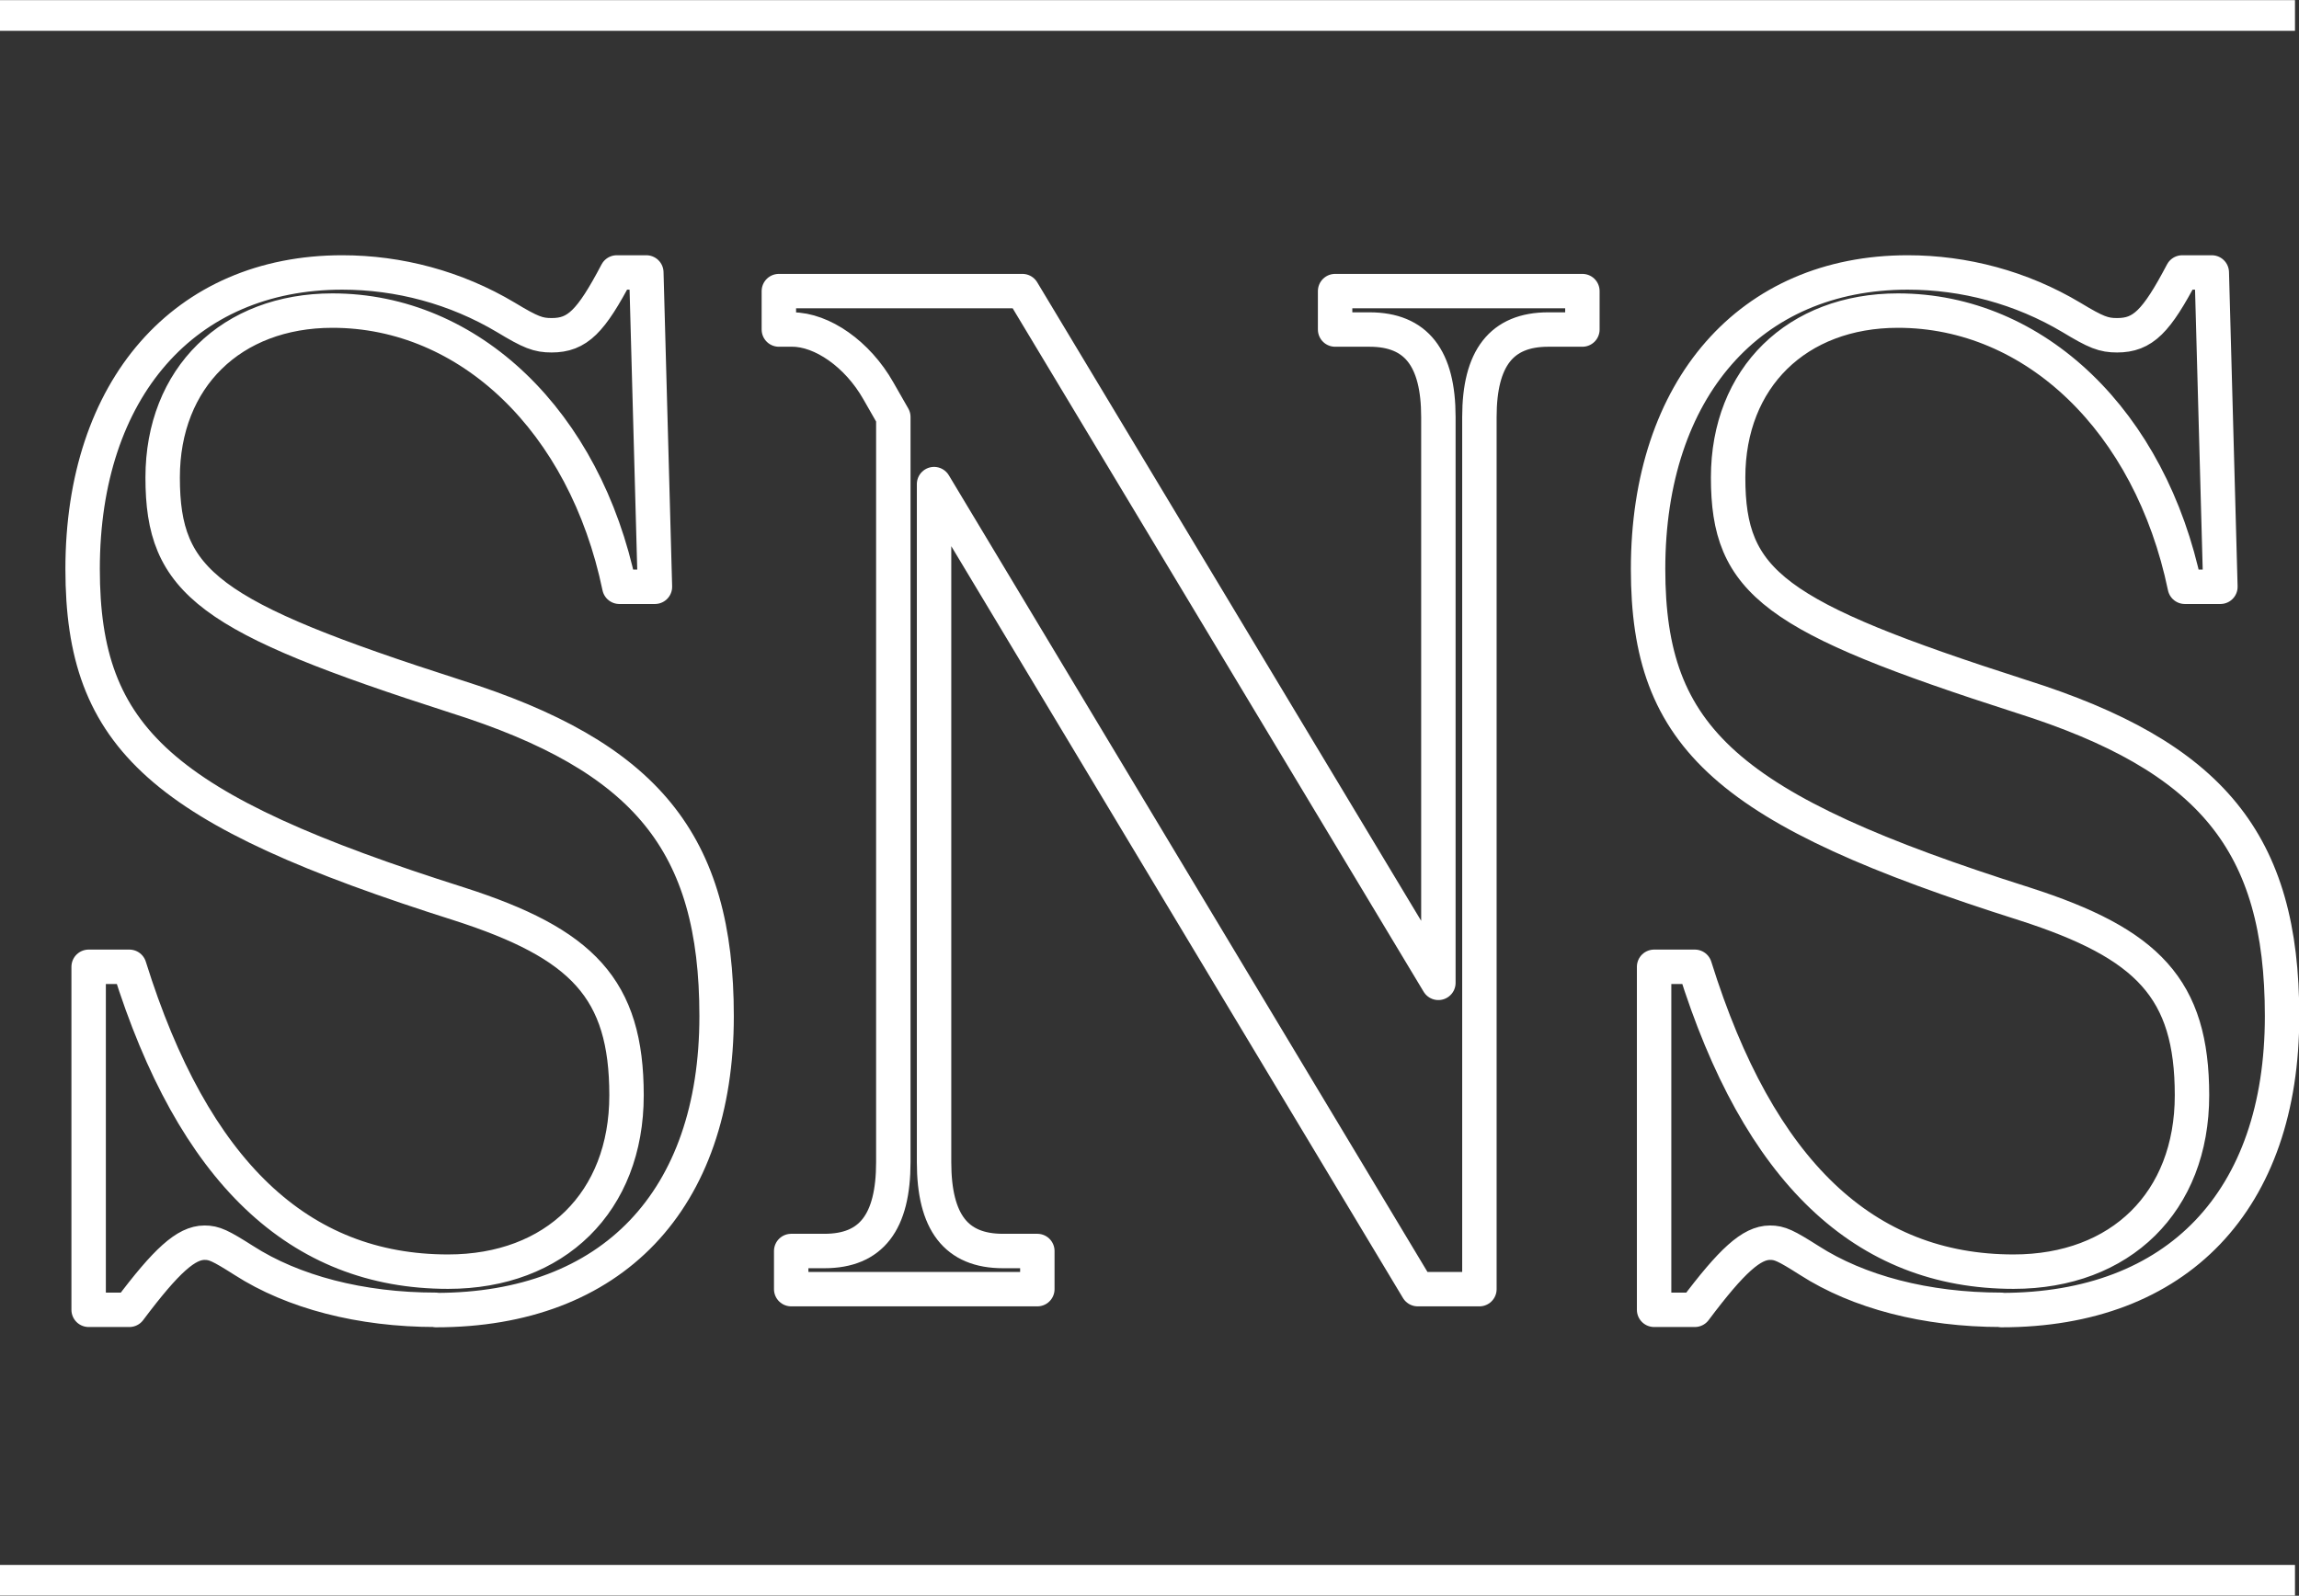
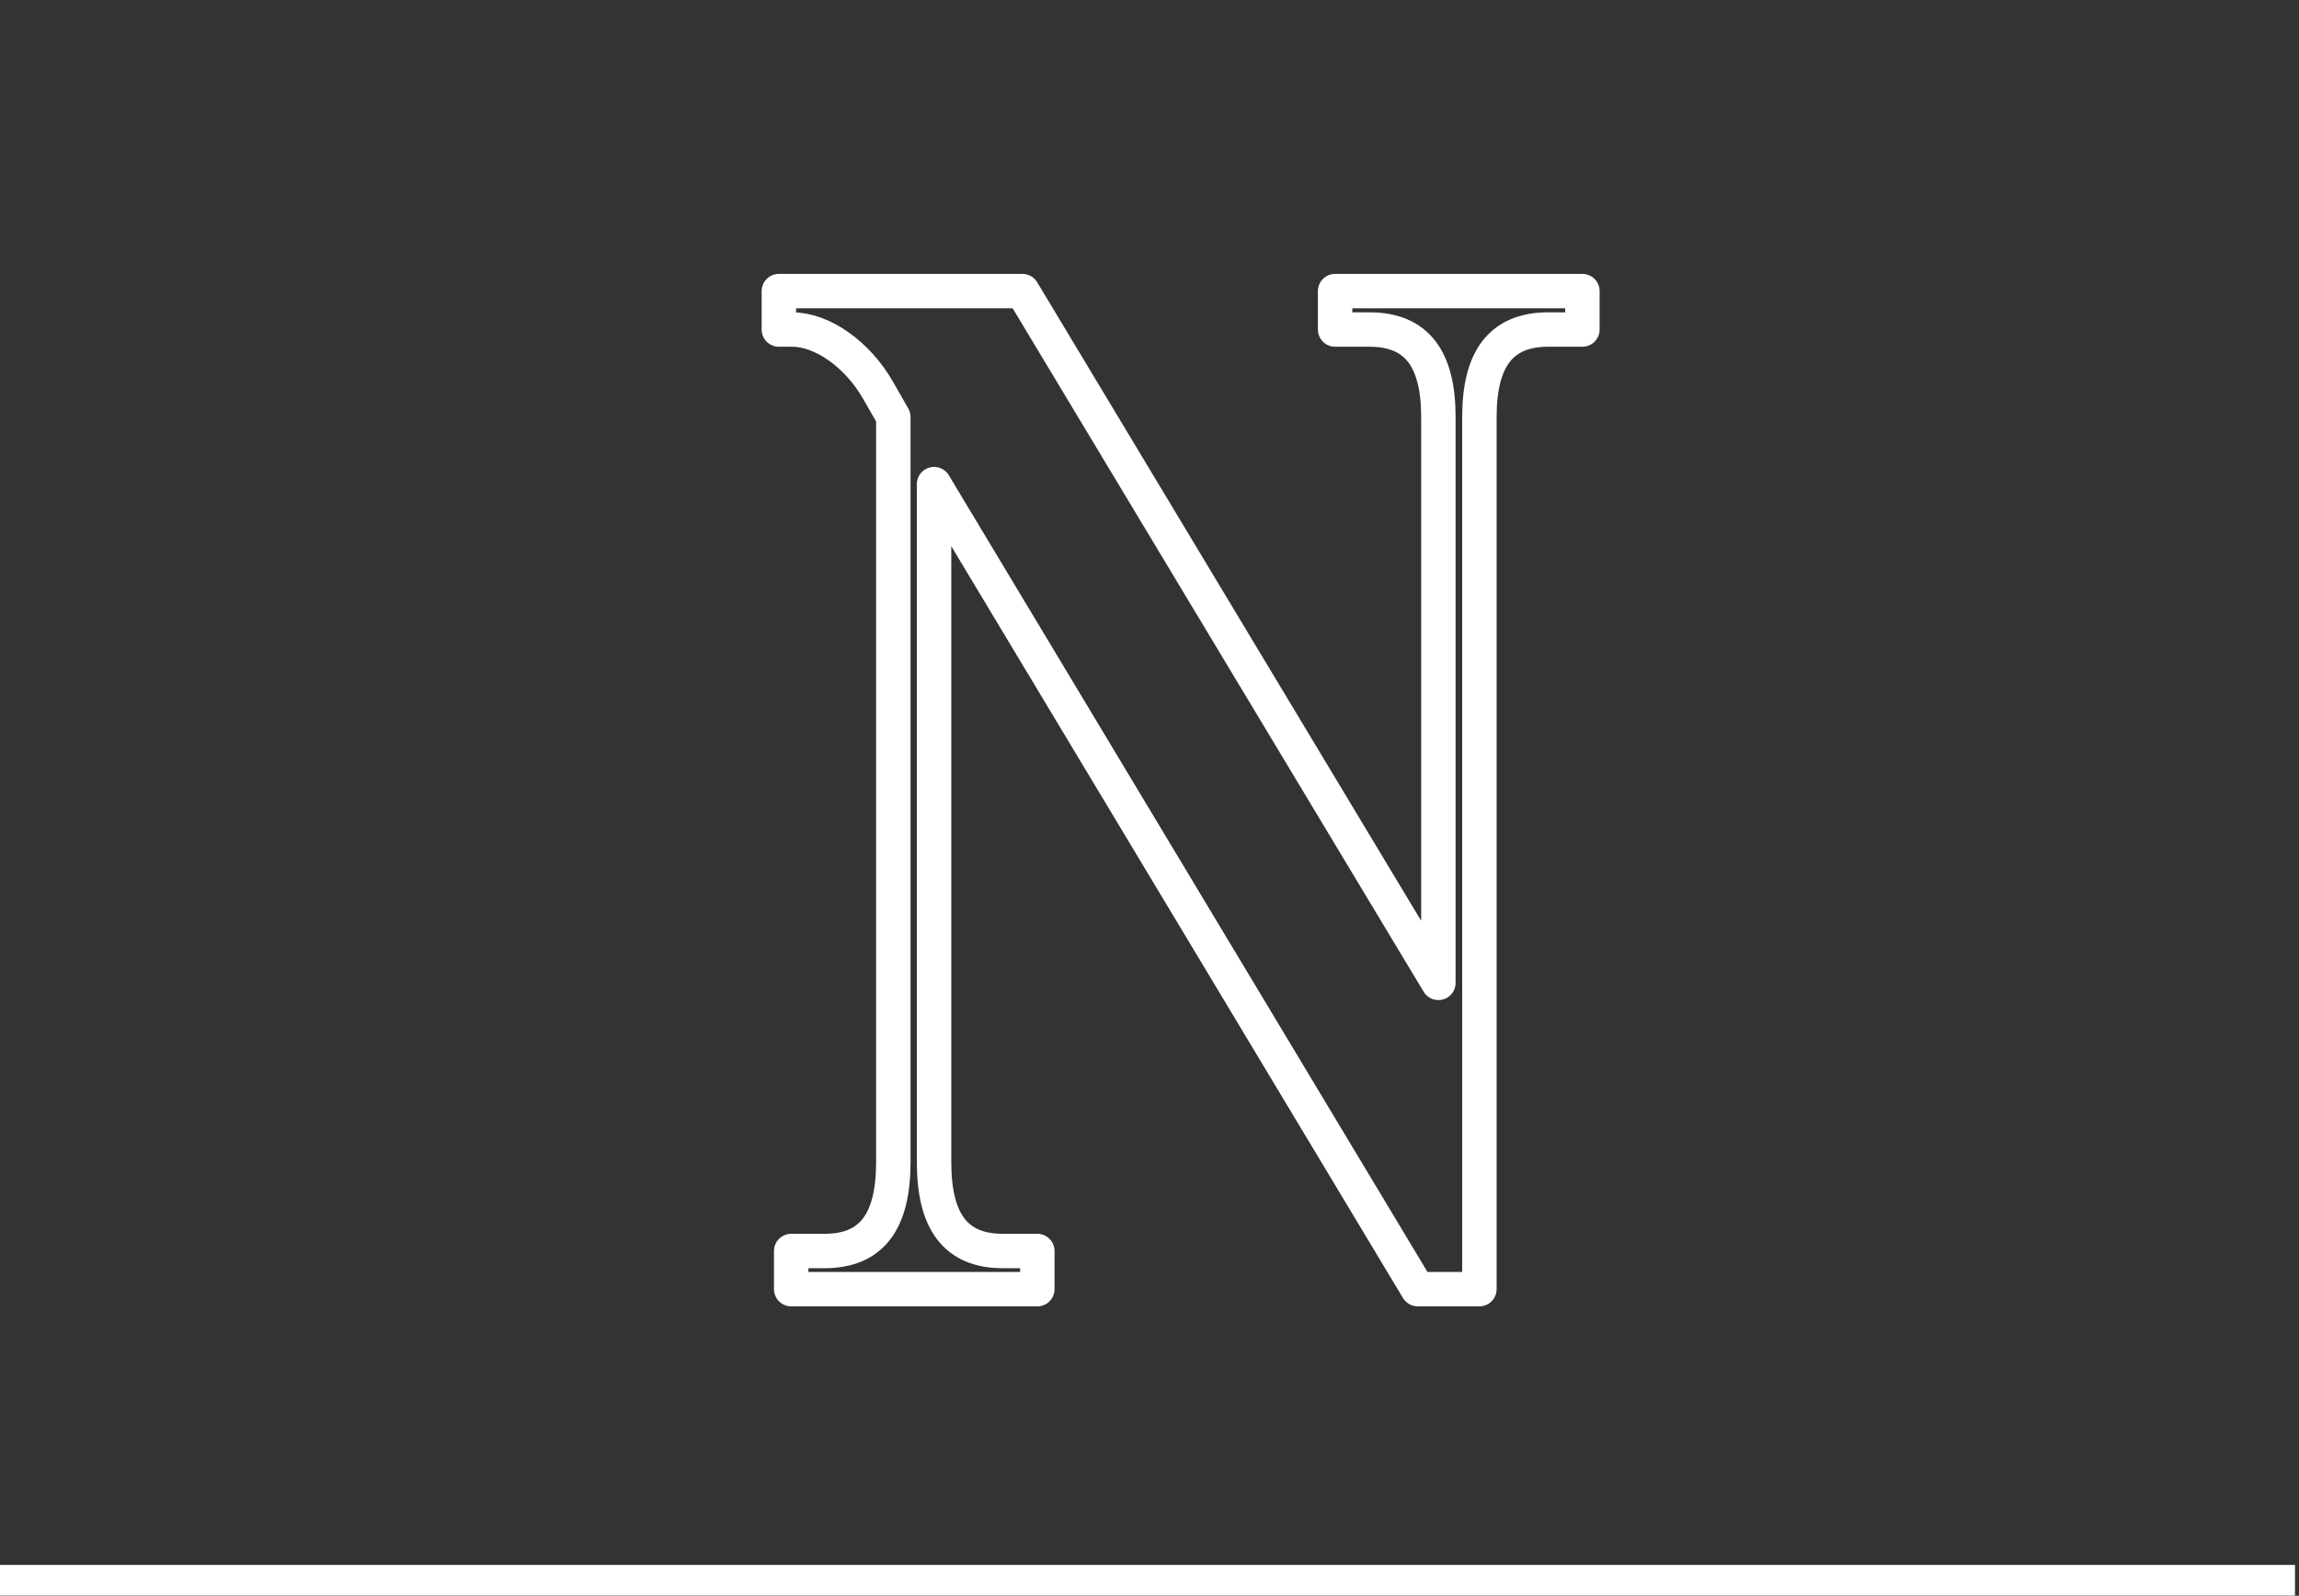
<svg xmlns="http://www.w3.org/2000/svg" id="_レイヤー_2" data-name="レイヤー 2" viewBox="0 0 80.14 55.64">
  <rect x="0" y="0" width="80.14" height="55.64" fill="#333333" stroke="none" />
  <defs>
    <style>
      .cls-1 {
        stroke-miterlimit: 10;
        stroke-width: 1.07px;
      }

      .cls-1, .cls-2 {
        fill: none;
        stroke: #fff;
      }

      .cls-2 {
        stroke-linejoin: round;
        stroke-width: 1.2px;
      }
    </style>
  </defs>
  <g id="_レイヤー_1-2" data-name="レイヤー 1">
    <g>
      <g>
-         <line class="cls-1" y1=".54" x2="80" y2=".54" />
        <line class="cls-1" y1="55.1" x2="80" y2="55.1" />
      </g>
      <g>
-         <path class="cls-2" d="M15.19,45.67c-2.62,0-4.98-.62-6.69-1.72-.82-.52-1.03-.62-1.37-.62-.64,0-1.33.62-2.62,2.34h-1.42v-11.96h1.42c2.23,7.15,5.92,10.63,11.11,10.63,3.73,0,6.22-2.43,6.22-6.15s-1.54-5.29-5.83-6.67c-10.38-3.29-13.13-5.77-13.13-11.68,0-6.29,3.56-10.34,9.05-10.34,1.97,0,3.95.52,5.71,1.57.86.52,1.12.62,1.59.62.9,0,1.37-.48,2.27-2.19h1.03l.3,10.96h-1.24c-1.2-5.77-5.23-9.63-10-9.63-3.52,0-5.92,2.34-5.92,5.82,0,3.67,1.59,4.86,10.21,7.63,6.65,2.1,9.1,5.1,9.1,11.15,0,6.43-3.65,10.25-9.78,10.25Z" />
        <path class="cls-2" d="M53.97,11.49c-1.63,0-2.4,1-2.4,3.05v30.41h-2.15l-16.86-28.07v23.64c0,2.1.77,3.1,2.4,3.1h1.2v1.33h-8.58v-1.33h1.16c1.63,0,2.4-1,2.4-3.1V14.54l-.52-.91c-.73-1.29-1.97-2.14-3-2.14h-.47v-1.34h8.49l14.5,24.12V14.54c0-2.05-.77-3.05-2.4-3.05h-1.2v-1.34h8.62v1.34h-1.2Z" />
-         <path class="cls-2" d="M69.76,45.67c-2.62,0-4.98-.62-6.69-1.72-.82-.52-1.03-.62-1.37-.62-.64,0-1.33.62-2.62,2.34h-1.42v-11.96h1.42c2.23,7.15,5.92,10.63,11.11,10.63,3.73,0,6.22-2.43,6.22-6.15s-1.54-5.29-5.83-6.67c-10.38-3.29-13.13-5.77-13.13-11.68,0-6.29,3.56-10.34,9.05-10.34,1.97,0,3.95.52,5.71,1.57.86.52,1.12.62,1.59.62.9,0,1.37-.48,2.27-2.19h1.03l.3,10.96h-1.24c-1.2-5.77-5.23-9.63-10-9.63-3.52,0-5.92,2.34-5.92,5.82,0,3.67,1.59,4.86,10.21,7.63,6.65,2.1,9.1,5.1,9.1,11.15,0,6.43-3.65,10.25-9.78,10.25Z" />
      </g>
    </g>
  </g>
</svg>